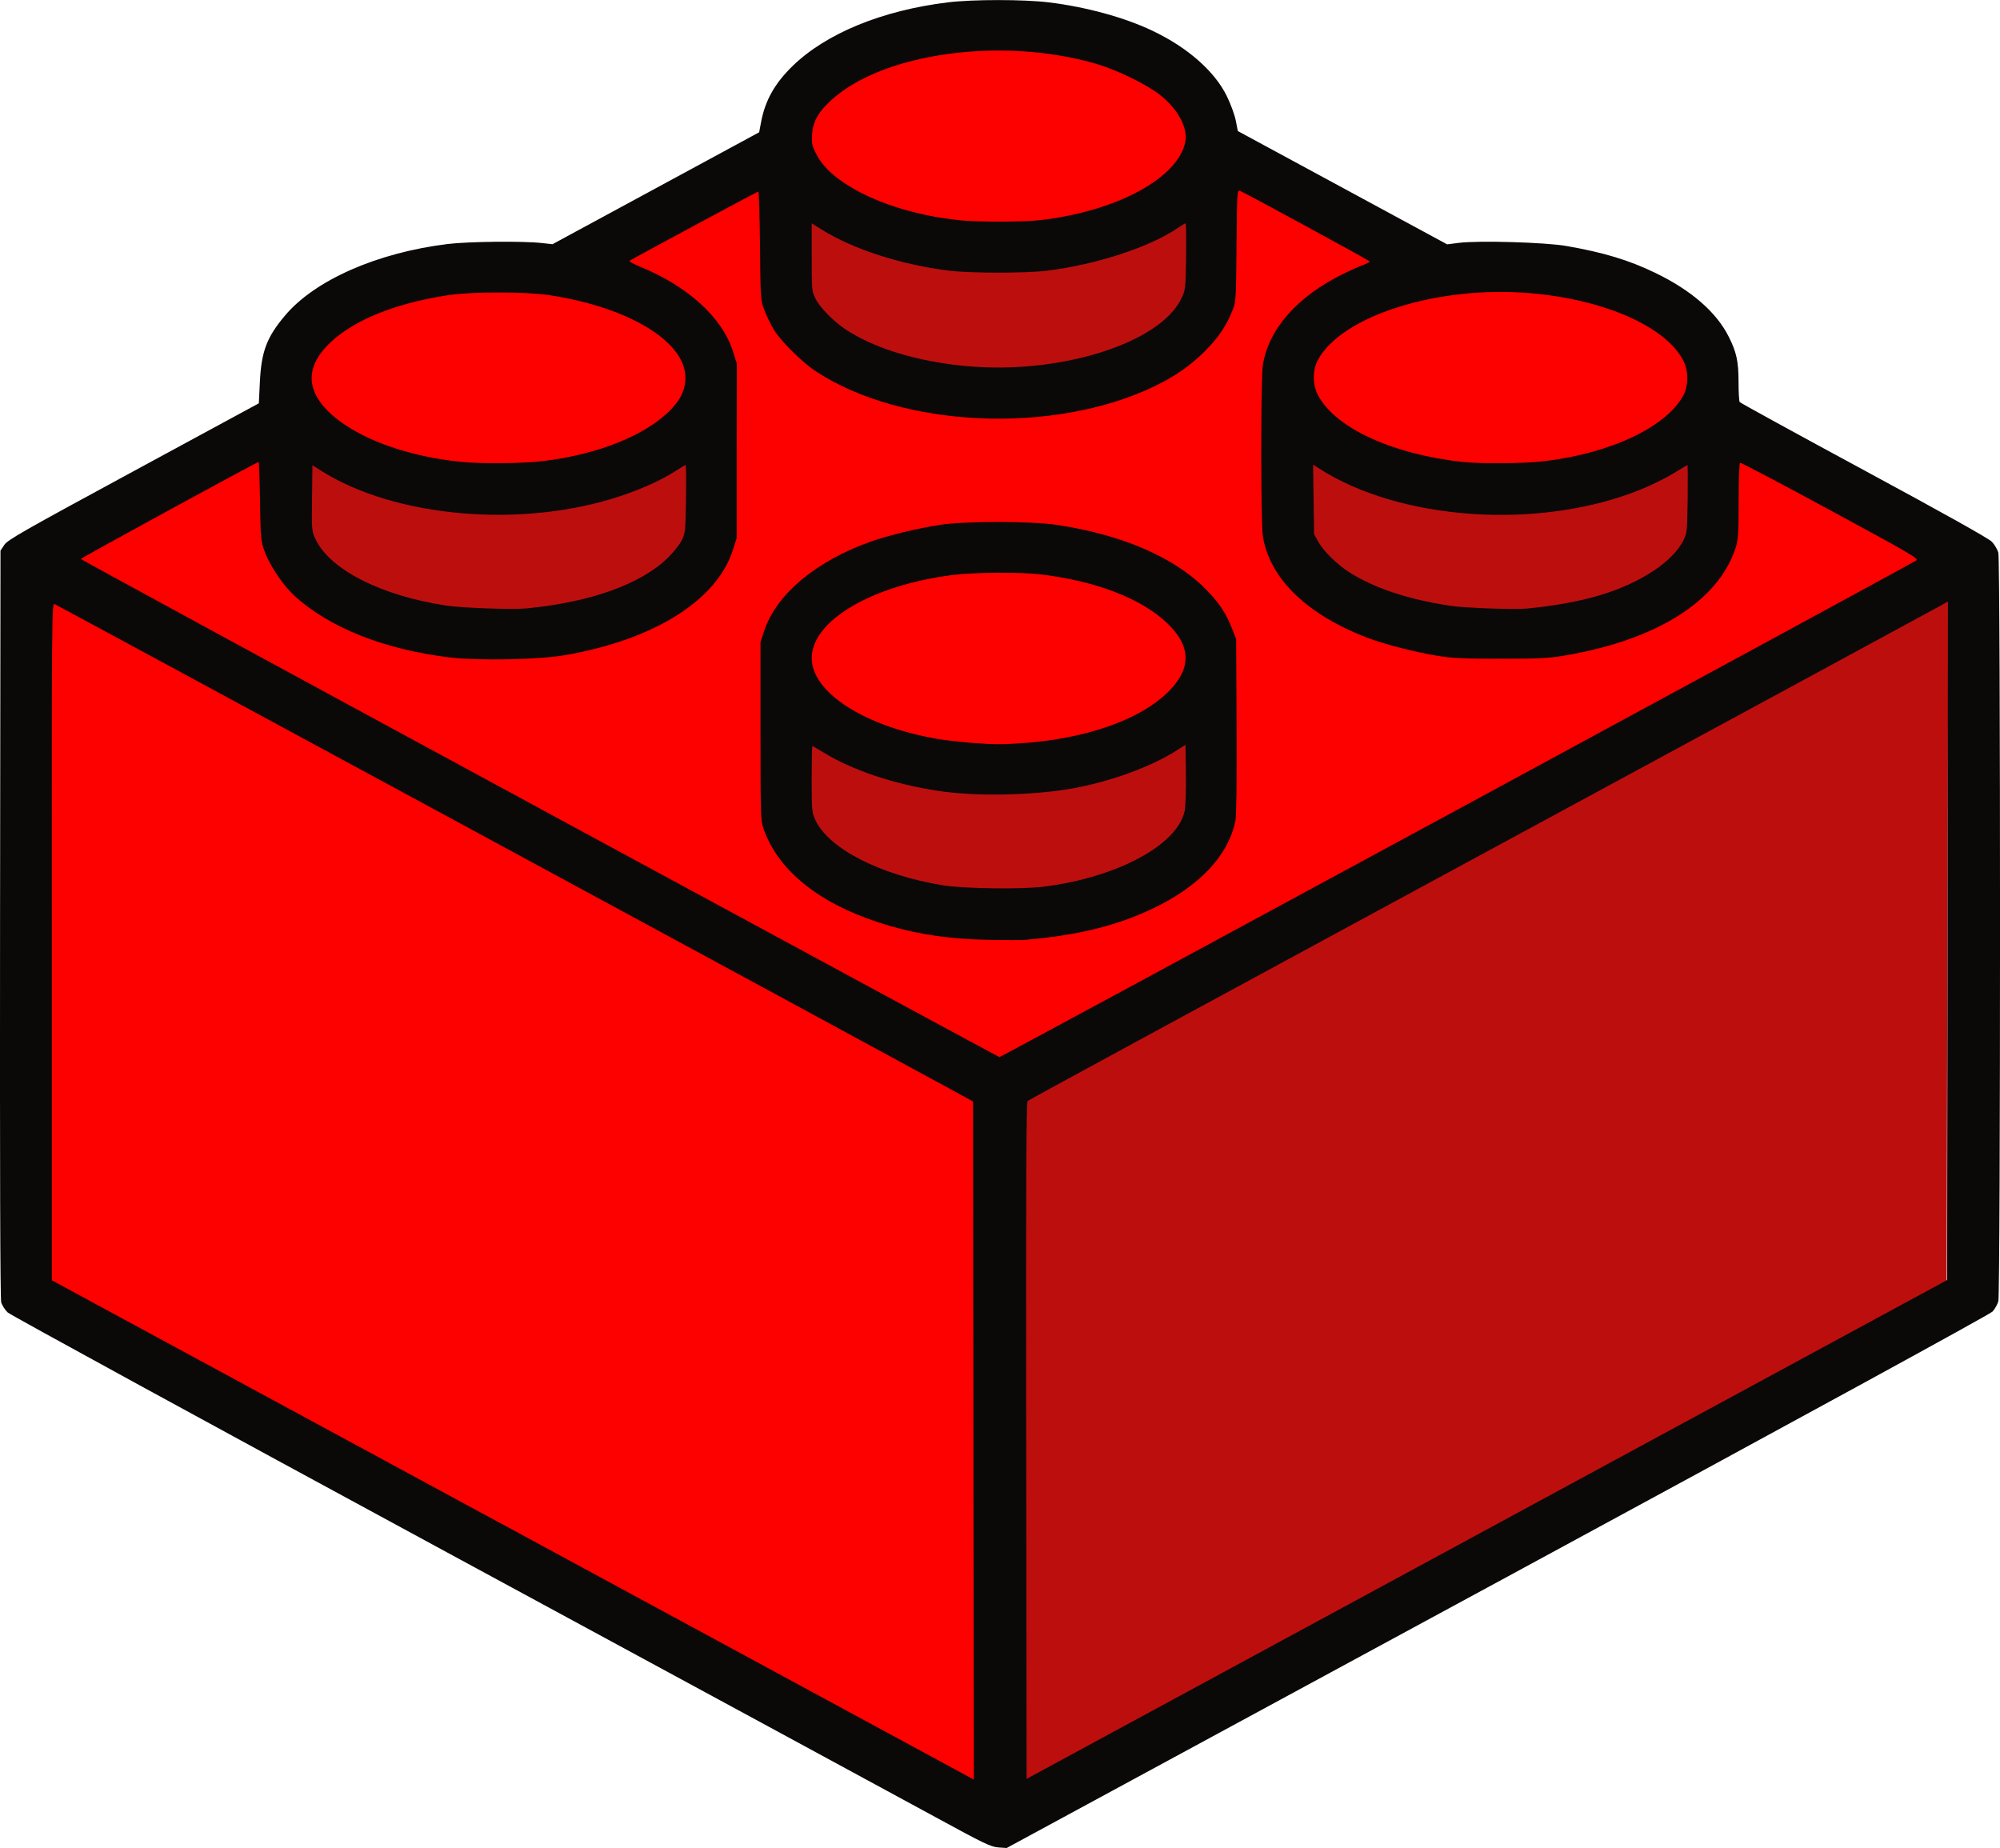
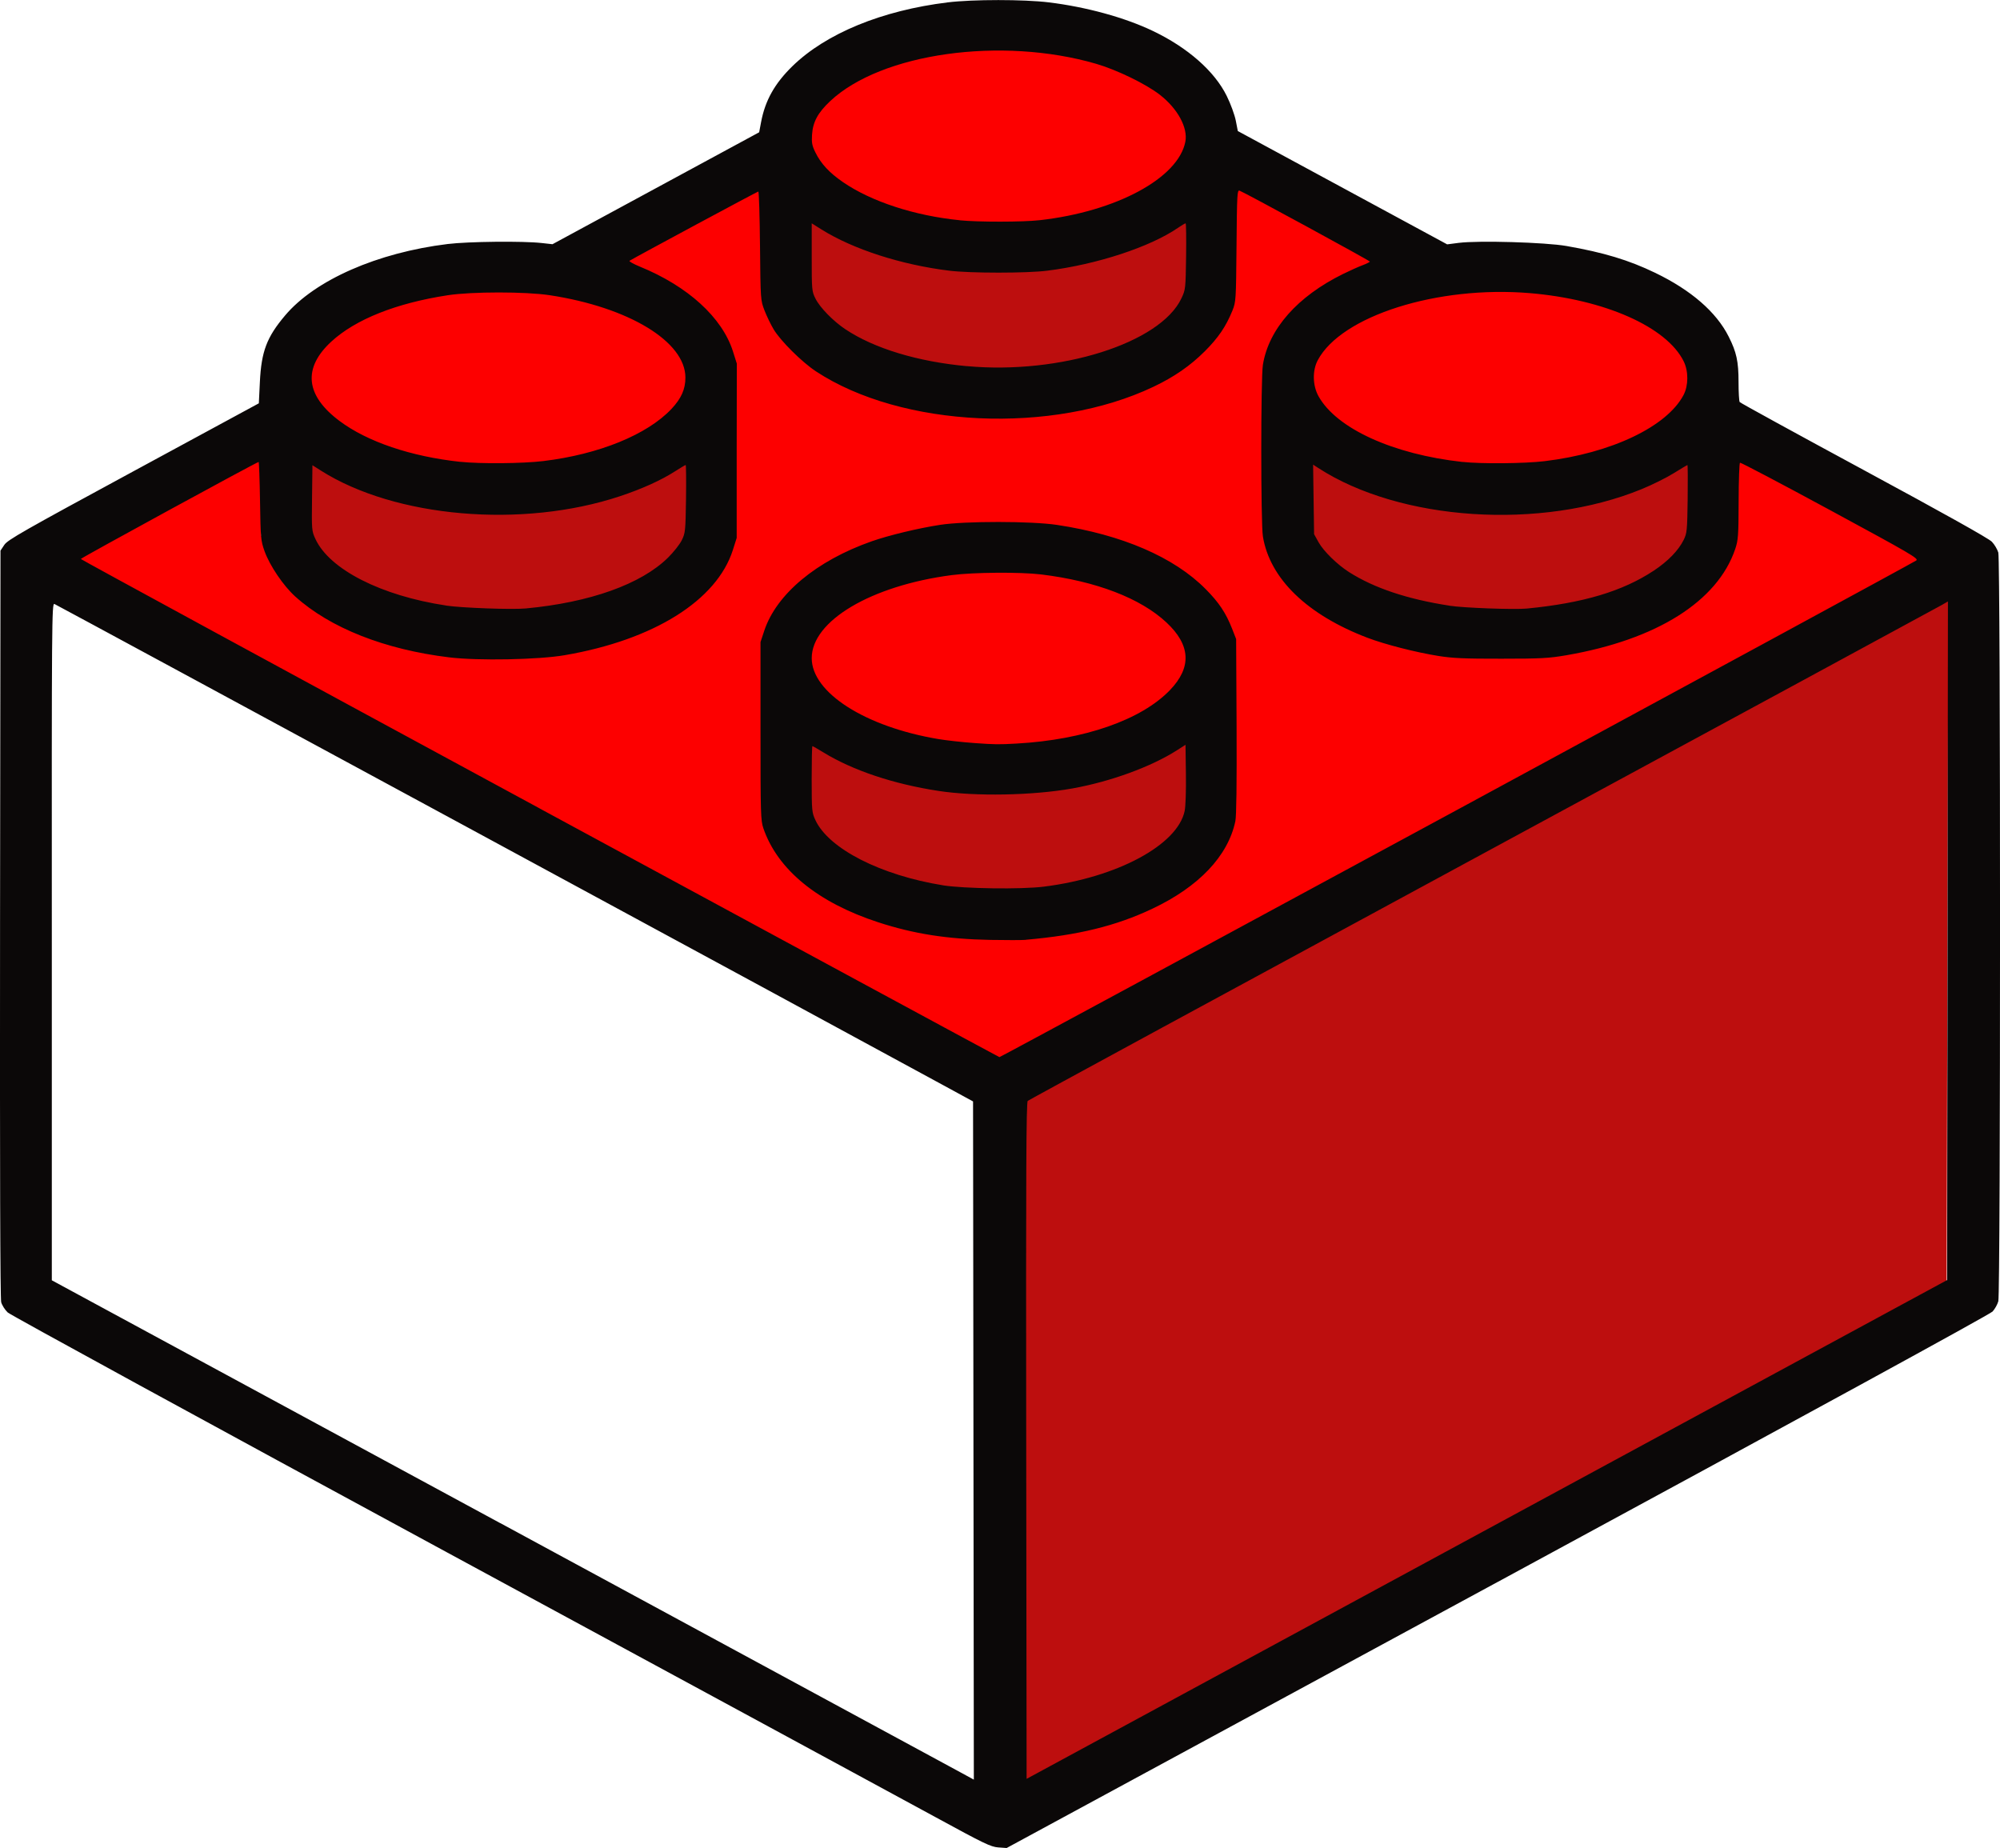
<svg xmlns="http://www.w3.org/2000/svg" id="svg13750" viewBox="0 0 40.489 37.412">
  <defs>
    <style>
      .cls-1 {
        fill: #0b0808;
      }

      .cls-1, .cls-2, .cls-3 {
        fill-rule: evenodd;
      }

      .cls-2 {
        fill: #fd0000;
      }

      .cls-3 {
        fill: #bd0e0e;
      }
    </style>
  </defs>
  <g id="g19228">
-     <path id="path19223" class="cls-2" d="M19.819,36.24l-.065-13.991L.941,12.129l-.065,14.024,18.943,10.087Z" />
    <path id="path19219" class="cls-3" d="M39.443,11.737l-.034,14.217-19.341,10.479.034-14.217,19.341-10.479Z" />
  </g>
  <path id="path19381" class="cls-2" d="M27.847,5.247l-2.741-1.531-.227.032h0v2.401l-.973,1.225-2.676.951-1.865-.081s-1.476-.338-1.589-.387c-.114-.048-1.038-.5-1.119-.532-.081-.032-1.038-.806-1.038-.806l-.146-.564.049-1.451-.065-.757-1.249.419-.811.451-.746.467-.162.322s1.038.258,1.168.435c.13.177.714.677.714.677l.438.661v1.112l.016,2.079-.033.516-.178.677-.746.661-.924.516-1.962.355-1.443.064-2.53-.532-1.508-1.322-.211-.467.097-1.144v-.516l-.324-.016-1.168.693-1.849.999-.276.258-.503.274,18.781,10.379,13.494-7.188,4.346-2.385,1.589-1.128-4.444-2.095v1.998l-1.168,1.322-3.081.774-1.589-.129-2.011-.516-1.233-1.193-.324-.677.162-2.998.389-.935.681-.677.99-.694Z" />
  <g id="g19369">
-     <path id="path19313-3" class="cls-2" d="M24.227,13.354s-.032-1.064-.584-1.241c-.551-.177-.762-.629-2.254-.677-1.492-.048-3-.081-3.779.177-.778.258-.924.484-1.135.951s-.551,1.064-.308,1.37.503.725,1.151.999c.649.274.843.548,2.287.612,1.443.064,2.384.129,3.146-.242.762-.371.762-.161,1.216-.645.454-.484.649-.226.454-.757-.195-.532-.195-.548-.195-.548h0Z" />
+     <path id="path19313-3" class="cls-2" d="M24.227,13.354s-.032-1.064-.584-1.241s-.551,1.064-.308,1.37.503.725,1.151.999c.649.274.843.548,2.287.612,1.443.064,2.384.129,3.146-.242.762-.371.762-.161,1.216-.645.454-.484.649-.226.454-.757-.195-.532-.195-.548-.195-.548h0Z" />
    <path id="path19313" class="cls-2" d="M34.27,7.6s-.032-1.064-.584-1.241c-.551-.177-.762-.629-2.254-.677-1.492-.048-3-.081-3.779.177s-.924.484-1.135.951c-.211.467-.551,1.064-.308,1.37s.503.725,1.151.999c.649.274.843.548,2.287.612s2.384.129,3.146-.242c.762-.371.762-.161,1.216-.645.454-.484.649-.226.454-.757-.195-.532-.195-.548-.195-.548Z" />
    <path id="path19313-8" class="cls-2" d="M14.026,7.455s-.032-1.064-.584-1.241c-.551-.177-.762-.629-2.254-.677-1.492-.048-3-.081-3.779.177-.778.258-.924.484-1.135.951-.211.467-.551,1.064-.308,1.37s.503.725,1.151.999c.649.274.843.548,2.287.612s2.384.129,3.146-.242c.762-.371.762-.161,1.216-.645.454-.484.649-.226.454-.757-.195-.532-.195-.548-.195-.548Z" />
    <path id="path19313-9" class="cls-2" d="M24.227,2.604s-.032-1.064-.584-1.241c-.551-.177-.762-.629-2.254-.677-1.492-.048-3-.081-3.779.177-.778.258-.924.484-1.135.951-.211.467-.551,1.064-.308,1.37s.503.725,1.151.999c.649.274.843.548,2.287.612,1.443.064,2.384.129,3.146-.242.762-.371.762-.161,1.216-.645.454-.484.649-.226.454-.757-.195-.532-.195-.548-.195-.548h0Z" />
  </g>
  <g id="g19304">
    <path id="path19230" class="cls-3" d="M24.186,14.968l.039,1.443-.227.465-.33.368-.486.294-.628.266-.594.177-.816.155-1.417.031-1.528-.236-1.157-.478-.722-.745-.051-.726.035-.969.168-.072,3.591.835,4.121-.808Z" />
    <path id="path19230-9" class="cls-3" d="M34.268,9.361l.039,1.443-.227.465-.33.368-.486.294-.628.266-.594.177-.816.155-1.417.031-1.528-.236-1.157-.478-.722-.745-.051-.726.035-.969.168-.072,3.591.835,4.121-.808Z" />
    <path id="path19230-8" class="cls-3" d="M24.13,4.451l.039,1.443-.227.465-.33.368-.486.294-.628.266-.594.177-.816.155-1.417.031-1.528-.236-1.157-.478-.722-.745-.051-.726.035-.969.168-.072,3.591.835,4.121-.808Z" />
    <path id="path19230-0" class="cls-3" d="M14.091,9.222l.039,1.443-.227.465-.33.368-.486.294-.628.266-.594.177-.816.155-1.417.031-1.528-.236-1.157-.478-.722-.745-.051-.726.035-.969.168-.072,3.591.835,4.121-.808Z" />
  </g>
  <path id="path13885" class="cls-1" d="M30.318,32.027c6.26-3.392,9.968-5.419,10.021-5.476.046-.05.098-.143.116-.208.046-.165.046-14.991,0-15.156-.019-.065-.077-.164-.131-.22-.064-.067-.962-.569-2.59-1.449-1.371-.741-2.502-1.361-2.515-1.379-.012-.018-.023-.199-.023-.402,0-.422-.041-.608-.2-.923-.25-.497-.76-.94-1.488-1.291-.534-.258-1.041-.411-1.796-.543-.431-.075-1.782-.114-2.183-.063l-.232.03-2.119-1.147-2.119-1.147-.041-.211c-.023-.117-.104-.339-.183-.499-.247-.502-.791-.98-1.497-1.317-.572-.273-1.346-.485-2.105-.578-.508-.062-1.537-.062-2.045,0-1.332.163-2.465.628-3.145,1.291-.361.352-.554.697-.636,1.137l-.038.202-2.092,1.133-2.092,1.133-.217-.024c-.38-.043-1.49-.031-1.905.02-1.422.174-2.684.728-3.29,1.445-.373.441-.482.729-.512,1.351l-.021.429-2.539,1.376C.462,10.754.155,10.929.087,11.031l-.077.116L.001,18.698c-.005,4.895.003,7.591.023,7.664.017.062.076.155.132.208.056.052,4.058,2.238,8.893,4.857,4.836,2.619,9.287,5.032,9.891,5.361.981.535,1.117.601,1.269.612l.17.012,9.938-5.385h0ZM20.806,22.287c.021-.019,4.162-2.268,9.202-4.997,5.04-2.729,9.223-4.996,9.295-5.038l.132-.076-.008,6.869-.008,6.869-9.318,5.049-9.318,5.049-.008-6.846c-.006-5.452,0-6.853.031-6.881h0ZM10.127,30.835L1.049,25.919v-6.856c-.003-6.517,0-6.855.052-6.836.046.017,16.19,8.757,17.994,9.742l.604.329.008,6.865.008,6.865-.255-.139c-.14-.077-4.34-2.351-9.333-5.055h0ZM10.925,16.366C5.817,13.6,1.637,11.327,1.636,11.316c-.001-.018,3.565-1.964,3.6-1.964.008,0,.021.357.028.792.012.757.016.802.092,1.015.105.293.381.7.621.917.706.637,1.813,1.074,3.118,1.232.582.071,1.804.048,2.337-.044,1.803-.309,3.08-1.109,3.405-2.131l.077-.243v-1.764s.003-1.764.003-1.764l-.078-.247c-.218-.687-.912-1.32-1.884-1.717-.133-.055-.228-.108-.21-.119.13-.08,2.589-1.402,2.607-1.402.013,0,.028.495.034,1.1.011,1.098.011,1.1.091,1.307.044.114.127.286.185.383.138.232.575.666.857.851,1.737,1.143,4.792,1.283,6.832.312.419-.199.744-.424,1.04-.719.273-.273.428-.501.558-.821.072-.179.074-.205.084-1.316.009-1.05.014-1.132.062-1.114.104.038,2.637,1.417,2.637,1.435,0,.01-.066.044-.147.074-.081.03-.259.11-.395.177-.923.454-1.505,1.113-1.623,1.838-.044.268-.044,3.209,0,3.476.139.854.895,1.586,2.116,2.051.357.136.983.296,1.442.369.288.046.53.056,1.269.055.806,0,.96-.009,1.316-.07,1.831-.316,3.063-1.092,3.42-2.154.059-.177.066-.267.068-.962.001-.422.014-.774.027-.782.014-.008.835.424,1.826.961,1.629.882,1.797.98,1.744,1.018-.096.07-18.538,10.06-18.562,10.055-.012-.002-4.201-2.268-9.309-5.035h0ZM20.767,19.025c1.058-.092,1.823-.279,2.561-.628.943-.446,1.531-1.066,1.681-1.771.022-.104.03-.749.025-1.923l-.009-1.766-.081-.207c-.126-.322-.269-.536-.539-.807-.638-.644-1.688-1.097-3.003-1.296-.523-.079-1.857-.08-2.368-.002-.444.068-1.037.211-1.386.333-1.119.393-1.931,1.069-2.177,1.814l-.075.227v1.8c0,1.678.004,1.811.058,1.969.288.839,1.102,1.505,2.328,1.904.718.234,1.394.34,2.273.356.315.006.635.005.712-.001h0ZM19.092,17.923c-1.263-.204-2.312-.739-2.584-1.319-.072-.155-.075-.186-.076-.83,0-.368.006-.669.015-.669s.109.058.224.128c.597.365,1.416.639,2.33.779.744.114,1.907.093,2.707-.05.774-.138,1.599-.44,2.122-.775l.17-.109.008.59c.005.337-.006.658-.025.749-.144.689-1.368,1.347-2.852,1.533-.453.057-1.618.041-2.042-.027h0ZM19.73,15.043c-.238-.017-.566-.053-.728-.08-1.485-.248-2.57-.941-2.569-1.64.001-.754,1.202-1.466,2.832-1.68.442-.058,1.387-.065,1.811-.014,1.111.135,2.014.481,2.54.974.489.458.512.906.071,1.366-.581.605-1.734,1.007-3.106,1.084-.363.02-.431.02-.851-.01h0ZM29.341,12.261c-.849-.131-1.519-.355-2.027-.677-.24-.152-.519-.425-.62-.606l-.091-.164-.01-.704-.01-.704.103.067c1.66,1.077,4.506,1.264,6.544.431.214-.087.508-.233.653-.324.146-.091.271-.165.278-.165.008,0,.009.308.005.685-.009.645-.014.693-.081.83-.106.215-.318.432-.606.623-.632.418-1.434.657-2.572.767-.251.024-1.278-.013-1.565-.058h0ZM9.034,12.259c-1.318-.198-2.364-.731-2.649-1.349-.075-.162-.076-.181-.068-.829l.008-.663.17.108c1.503.954,4.078,1.176,6.052.521.454-.151.837-.324,1.123-.508.107-.069.202-.125.211-.125.009,0,.012.308.007.685-.01.654-.014.691-.086.838-.041.084-.168.244-.28.354-.545.536-1.581.906-2.88,1.027-.279.026-1.293-.011-1.61-.058h0ZM29.606,9.352c-1.407-.155-2.549-.677-2.913-1.33-.12-.215-.127-.521-.016-.729.476-.898,2.423-1.515,4.291-1.359,1.516.127,2.771.682,3.117,1.38.099.2.098.491-.002.682-.337.641-1.463,1.178-2.813,1.34-.406.049-1.286.057-1.663.015h0ZM9.319,9.35c-1.001-.108-1.884-.407-2.447-.829-.69-.516-.746-1.071-.163-1.607.49-.45,1.315-.778,2.355-.937.491-.075,1.578-.075,2.069,0,1.6.245,2.742.939,2.743,1.666,0,.235-.083.423-.281.634-.492.523-1.469.921-2.595,1.057-.421.051-1.279.058-1.681.015h0ZM19.575,7.413c-1.001-.092-1.881-.36-2.463-.749-.244-.163-.512-.437-.601-.615-.076-.151-.078-.17-.078-.841v-.687l.196.123c.639.401,1.616.717,2.59.836.424.052,1.566.053,1.981,0,1-.125,2.077-.477,2.645-.866.075-.052.146-.093.157-.093s.015.301.01.669c-.01.656-.011.673-.095.85-.427.906-2.452,1.546-4.342,1.372h0ZM19.432,4.459c-.915-.091-1.793-.378-2.365-.771-.277-.19-.447-.373-.559-.601-.068-.138-.079-.196-.069-.358.017-.261.118-.448.37-.684,1.036-.971,3.467-1.311,5.383-.753.419.122,1.009.409,1.289.627.36.28.57.666.516.949-.142.738-1.4,1.416-2.951,1.59-.338.038-1.243.039-1.614.002h0Z" />
</svg>